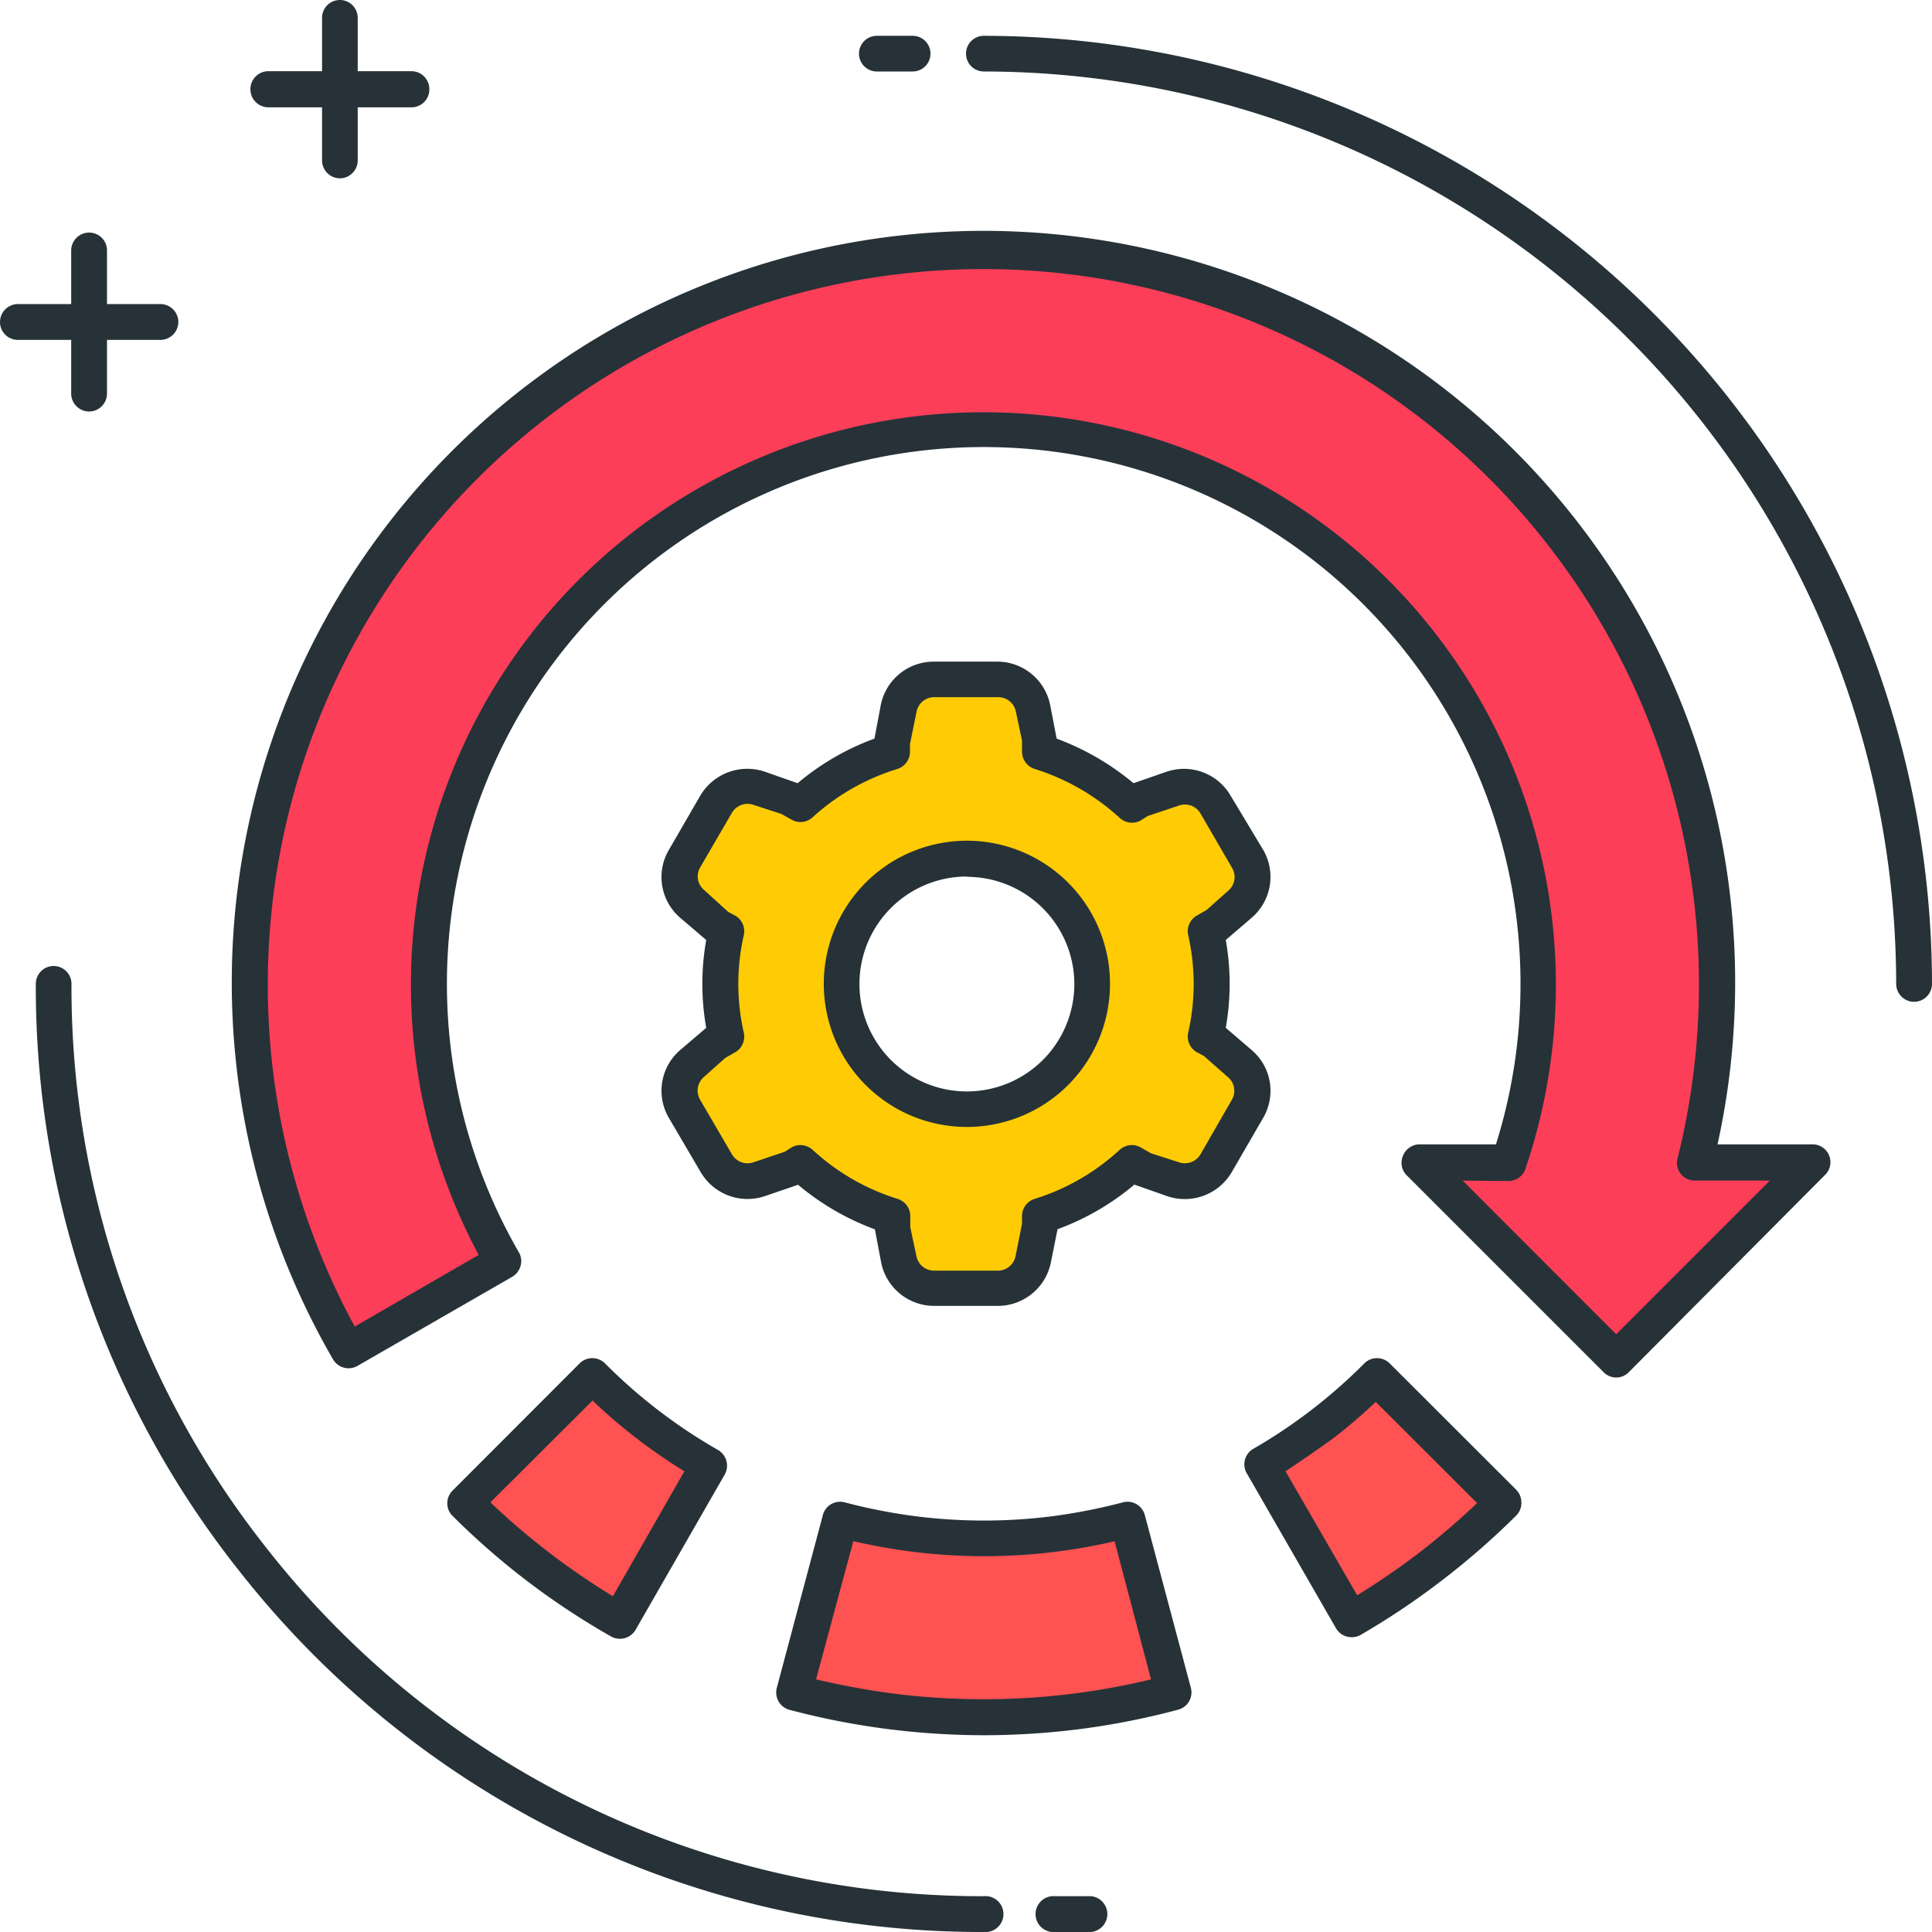
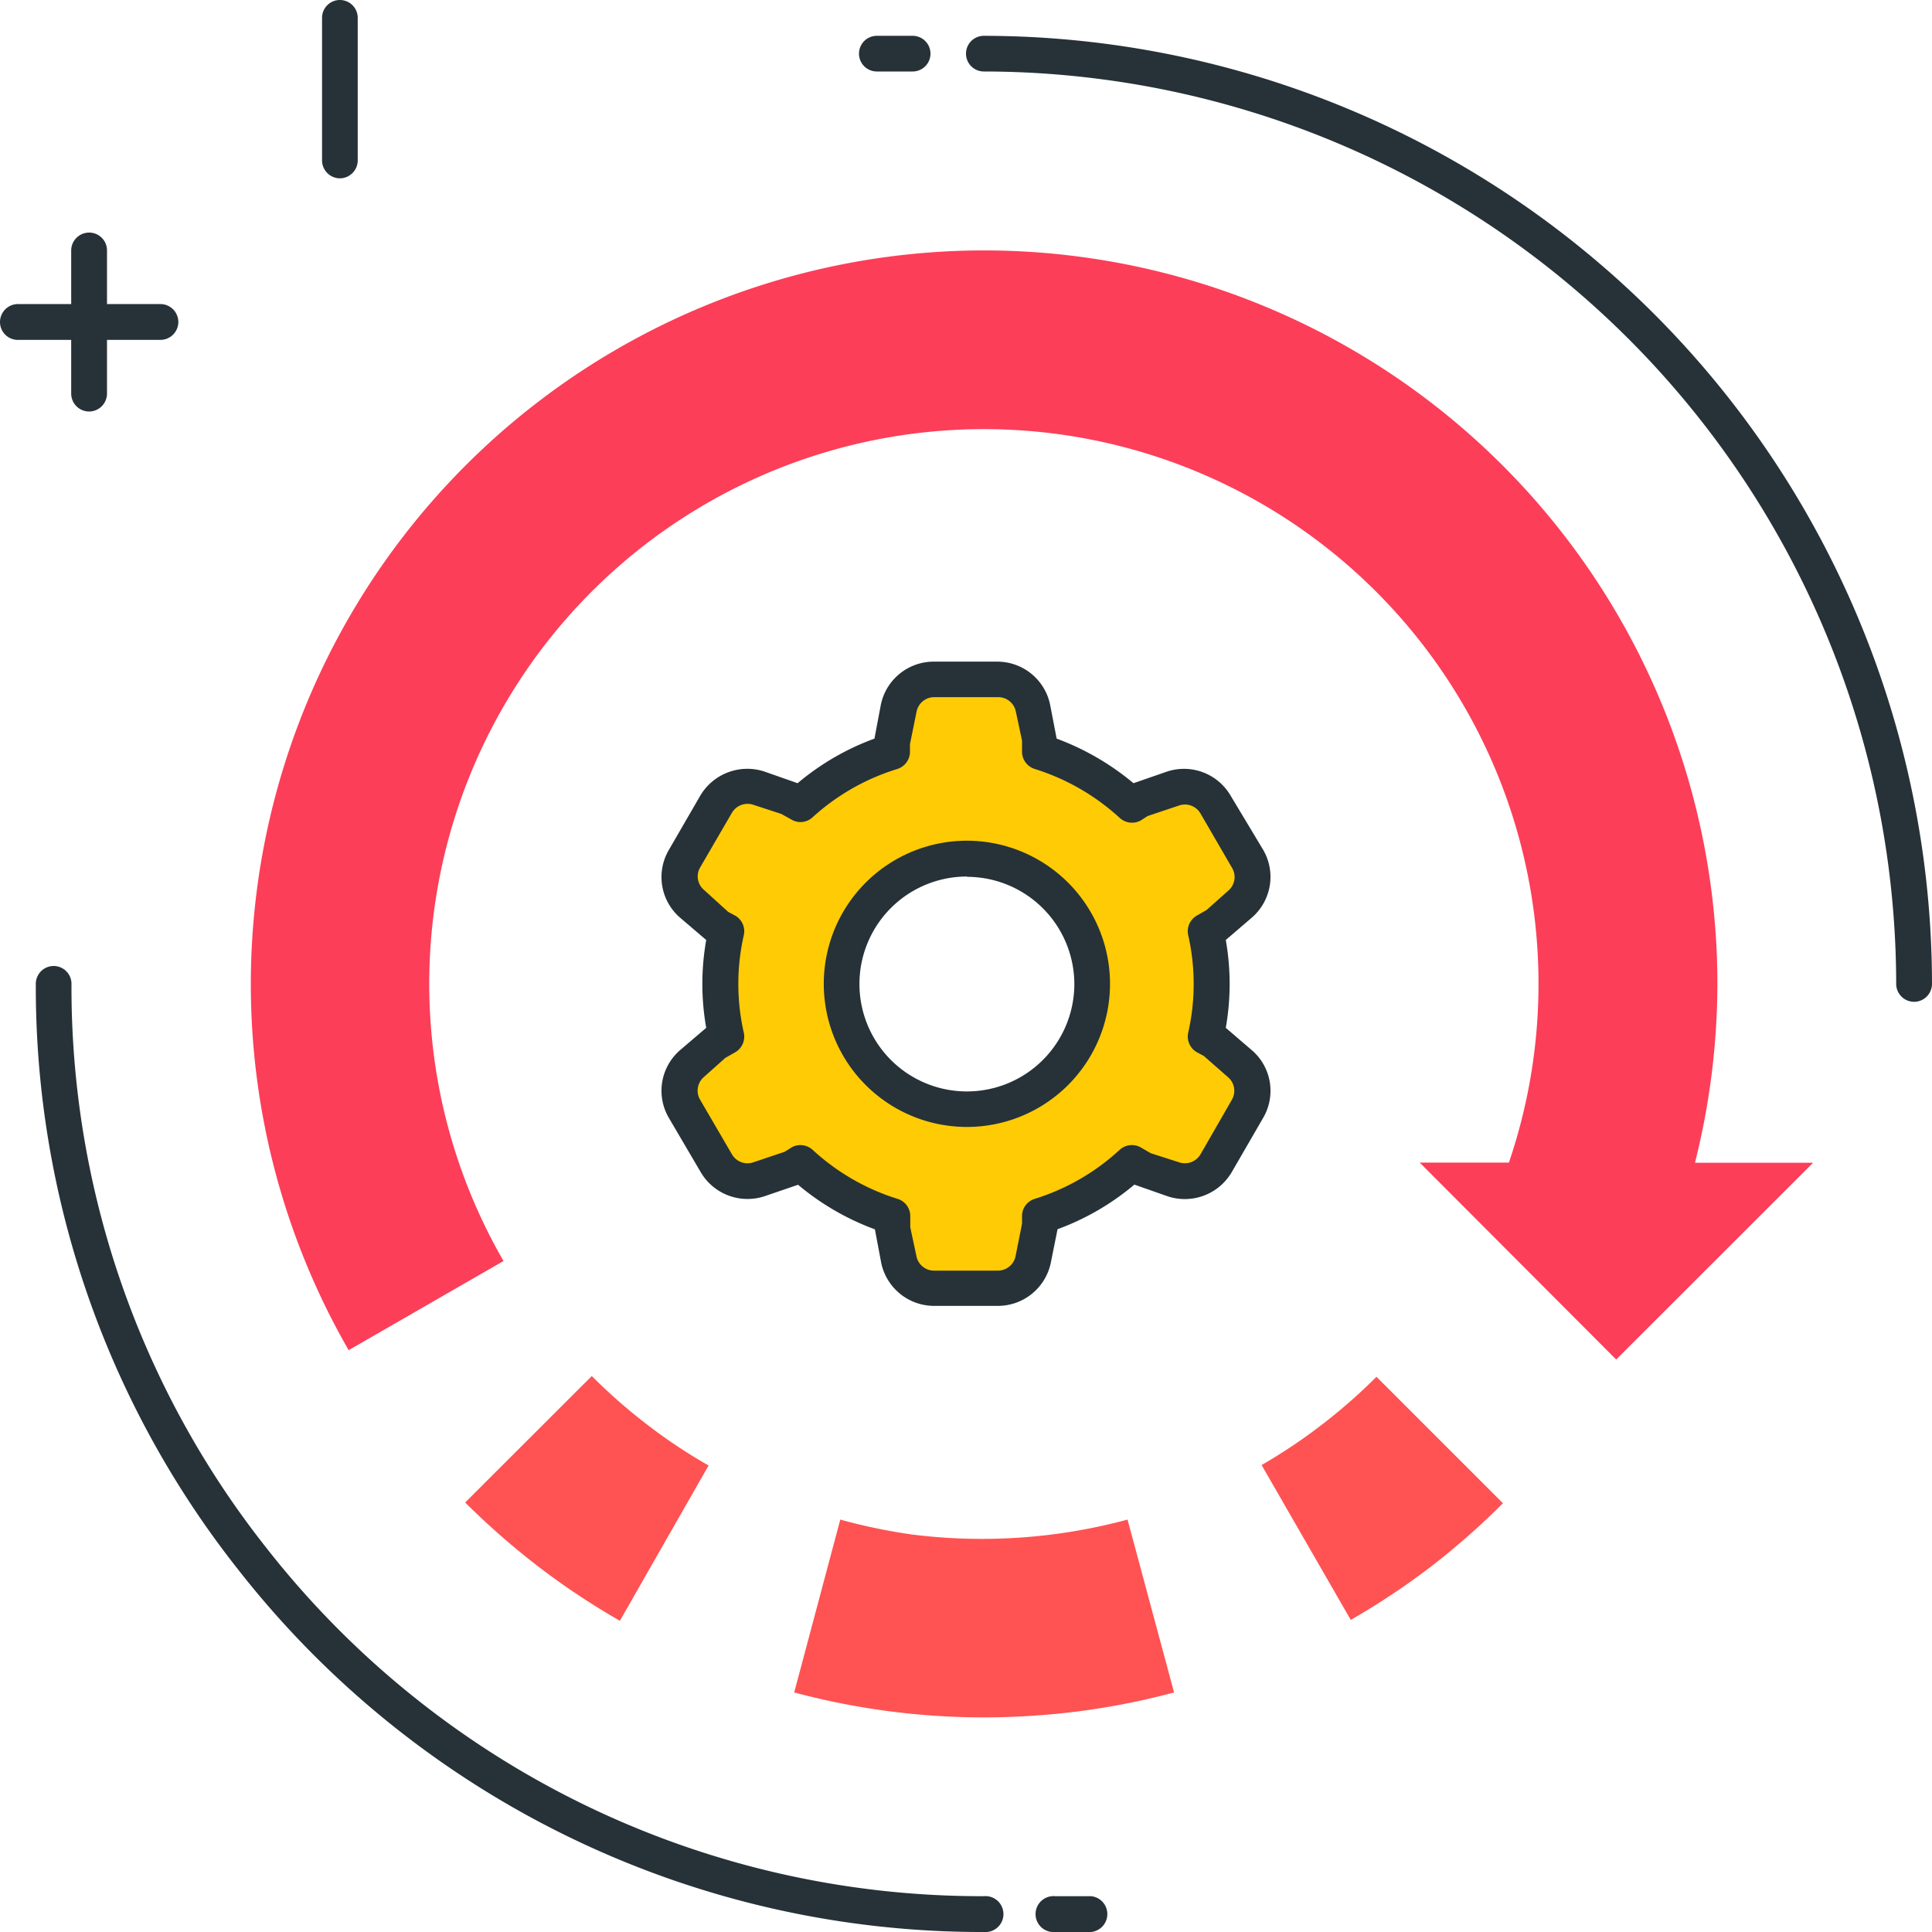
<svg xmlns="http://www.w3.org/2000/svg" id="Icon_Set" data-name="Icon Set" viewBox="0 0 130 130">
  <defs>
    <style>.cls-1{fill:#ff5252}.cls-2{fill:#263238}</style>
  </defs>
  <path class="cls-1" d="M33.2 120.56a49.32 49.32 0 01-12.76-1.68l3.1-11.63a38.46 38.46 0 004.8 1 37.62 37.62 0 0014.53-1L46 118.88a49 49 0 01-6.34 1.26 51.09 51.09 0 01-6.46.42z" transform="translate(33 -5)" />
-   <path class="cls-2" d="M33.2 121.76a52 52 0 01-6.58-.43 51.52 51.52 0 01-6.5-1.28 1.21 1.21 0 01-.85-1.48l3.1-11.63a1.18 1.18 0 01.56-.73 1.21 1.21 0 01.91-.12 37.65 37.65 0 004.66.92 36.67 36.67 0 009.42 0 39.24 39.24 0 004.64-.92 1.2 1.2 0 011.47.85l3.1 11.63a1.2 1.2 0 01-.85 1.47 50.68 50.68 0 01-6.49 1.29 51.48 51.48 0 01-6.59.43zM21.91 118c1.64.39 3.33.7 5 .93a48.29 48.29 0 0012.54 0 47.18 47.18 0 005-.93L42 108.71a37.93 37.93 0 01-3.78.68 38.78 38.78 0 01-10 0c-1.28-.17-2.55-.4-3.8-.69z" transform="translate(33 -5)" />
  <path class="cls-1" d="M57.89 114l-6-10.42a36.85 36.85 0 004.06-2.72 37.25 37.25 0 003.67-3.22l8.51 8.51a50.32 50.32 0 01-4.84 4.26 49.71 49.71 0 01-5.4 3.59z" transform="translate(33 -5)" />
-   <path class="cls-2" d="M57.89 115.16a1.19 1.19 0 01-1-.61l-6-10.42a1.2 1.2 0 01.44-1.64 35.64 35.64 0 007.47-5.75 1.21 1.21 0 011.71 0l8.51 8.5a1.21 1.21 0 01.35.86 1.19 1.19 0 01-.37.9 51.39 51.39 0 01-5 4.36 50.67 50.67 0 01-5.5 3.68 1.21 1.21 0 01-.61.12zM53.5 104l4.82 8.34a47.57 47.57 0 004.21-2.89 50.64 50.64 0 003.86-3.31l-6.82-6.81a36.38 36.38 0 01-2.91 2.49c-1.02.73-2.08 1.46-3.16 2.18z" transform="translate(33 -5)" />
  <path class="cls-1" d="M8.71 114.06a49.72 49.72 0 01-5.41-3.59 51.45 51.45 0 01-5-4.37l8.52-8.51a36.85 36.85 0 003.78 3.31 35.2 35.2 0 004.08 2.71z" transform="translate(33 -5)" />
-   <path class="cls-2" d="M8.71 115.27a1.2 1.2 0 01-.6-.16A50.13 50.13 0 01-2.55 107a1.2 1.2 0 010-1.7L6 96.74a1.21 1.21 0 011.71 0 35.79 35.79 0 007.61 5.83 1.22 1.22 0 01.45 1.64l-6 10.45a1.22 1.22 0 01-1.06.61zM0 106.09a48 48 0 004 3.42 50.4 50.4 0 004.24 2.9l4.81-8.41a38.16 38.16 0 01-3.18-2.19 36.89 36.89 0 01-3-2.57zm-5.31-93.87h-9.63A1.21 1.21 0 01-16.15 11a1.21 1.21 0 011.21-1.21h9.63A1.21 1.21 0 01-4.11 11a1.2 1.2 0 01-1.2 1.22z" transform="translate(33 -5)" />
  <path class="cls-2" d="M-10.13 17a1.21 1.21 0 01-1.2-1.21V6.2a1.2 1.2 0 011.2-1.2 1.2 1.2 0 011.2 1.2v9.63a1.21 1.21 0 01-1.2 1.17zm-12.04 10.87h-9.63a1.2 1.2 0 01-1.2-1.2 1.21 1.21 0 011.2-1.21h9.63A1.21 1.21 0 01-21 26.67a1.21 1.21 0 01-1.17 1.2z" transform="translate(33 -5)" />
  <path class="cls-2" d="M-27 32.69a1.21 1.21 0 01-1.21-1.21v-9.63a1.21 1.21 0 011.21-1.2 1.2 1.2 0 011.2 1.2v9.63a1.21 1.21 0 01-1.2 1.21zM33.2 135a63.51 63.51 0 01-50.13-24.33A63.17 63.17 0 01-30.59 71.2a1.2 1.2 0 011.2-1.2 1.2 1.2 0 011.2 1.2 60.81 60.81 0 0013.15 38 61.1 61.1 0 0048.24 23.39 1.21 1.21 0 110 2.41zm62.6-62.59a1.21 1.21 0 01-1.21-1.21A61.46 61.46 0 0033.2 9.81a1.2 1.2 0 010-2.4A63.87 63.87 0 0197 71.2a1.21 1.21 0 01-1.2 1.21zM28.39 9.81H26a1.2 1.2 0 110-2.4h2.41a1.2 1.2 0 010 2.4zM40.43 135H38a1.21 1.21 0 110-2.41h2.41a1.21 1.21 0 010 2.41z" transform="translate(33 -5)" />
  <path d="M81.05 83.24a49.65 49.65 0 001.51-12A49.37 49.37 0 0033.2 21.85a49.37 49.37 0 00-42.74 74l10.42-6a37.32 37.32 0 1167.65-6.62h-6l13.22 13.25L89 83.24z" transform="translate(33 -5)" fill="#fc3e59" />
-   <path class="cls-2" d="M75.75 97.69a1.19 1.19 0 01-.85-.36L61.66 84.09a1.18 1.18 0 01-.26-1.31 1.21 1.21 0 011.11-.78h5.15a36.12 36.12 0 10-65.75 7.26 1.17 1.17 0 01.12.91 1.22 1.22 0 01-.56.74l-10.42 6a1.21 1.21 0 01-1.64-.44A50.58 50.58 0 1182.57 82H89a1.2 1.2 0 01.86 2L76.6 97.33a1.17 1.17 0 01-.85.36zM65.42 84.44l10.33 10.34 10.34-10.34h-5a1.21 1.21 0 01-1-.46 1.19 1.19 0 01-.22-1 48.15 48.15 0 10-89 11.28l8.34-4.82a38.52 38.52 0 1170.43-5.78 1.21 1.21 0 01-1.14.81z" transform="translate(33 -5)" />
-   <path d="M48.1 74.75a16 16 0 000-7.1l.67-.38 1.66-1.45a2.4 2.4 0 00.5-3l-2.14-3.67a2.41 2.41 0 00-2.86-1.07l-2.11.71-.68.38A16.43 16.43 0 0037 55.59v-.76l-.44-2.16a2.4 2.4 0 00-2.36-1.93h-4.3a2.42 2.42 0 00-2.37 1.93l-.43 2.16v.75a16.58 16.58 0 00-6.19 3.57l-.68-.39-2.12-.71a2.43 2.43 0 00-2.86 1.08l-2.18 3.67a2.41 2.41 0 00.49 3l1.67 1.45.66.38a16 16 0 000 7.1l-.66.38-1.67 1.45a2.4 2.4 0 00-.5 3l2.14 3.67a2.43 2.43 0 002.86 1.08l2.12-.71.67-.39a16.55 16.55 0 006.2 3.57v.75l.43 2.16a2.42 2.42 0 002.37 1.94h4.29a2.4 2.4 0 002.37-1.94l.49-2.12v-.75a16.58 16.58 0 006.19-3.57l.68.39 2.11.71a2.41 2.41 0 002.86-1.07l2.14-3.68a2.4 2.4 0 00-.5-3l-1.66-1.45zm-16 4.88a8.43 8.43 0 118.42-8.43 8.42 8.42 0 01-8.45 8.43z" transform="translate(33 -5)" fill="#ffcb05" />
+   <path d="M48.1 74.75a16 16 0 000-7.1l.67-.38 1.66-1.45a2.4 2.4 0 00.5-3l-2.14-3.67a2.41 2.41 0 00-2.86-1.07l-2.11.71-.68.38A16.43 16.43 0 0037 55.59v-.76l-.44-2.16a2.4 2.4 0 00-2.36-1.93h-4.3a2.42 2.42 0 00-2.37 1.93l-.43 2.16v.75a16.58 16.58 0 00-6.19 3.57l-.68-.39-2.12-.71a2.43 2.43 0 00-2.86 1.08l-2.18 3.67a2.41 2.41 0 00.49 3l1.67 1.45.66.38a16 16 0 000 7.1l-.66.38-1.67 1.45a2.4 2.4 0 00-.5 3l2.14 3.67a2.43 2.43 0 002.86 1.08l2.12-.71.67-.39a16.55 16.55 0 006.2 3.57v.75l.43 2.16a2.42 2.42 0 002.37 1.94h4.29a2.4 2.4 0 002.37-1.94l.49-2.12v-.75a16.58 16.58 0 006.19-3.57l.68.39 2.11.71a2.41 2.41 0 002.86-1.07l2.14-3.68a2.4 2.4 0 00-.5-3l-1.66-1.45zm-16 4.88a8.43 8.43 0 118.42-8.43 8.42 8.42 0 01-8.45 8.43" transform="translate(33 -5)" fill="#ffcb05" />
  <path class="cls-2" d="M34.15 92.87h-4.3A3.64 3.64 0 0126.3 90l-.43-2.28a17.34 17.34 0 01-5.17-3l-2.25.77a3.65 3.65 0 01-4.29-1.6L12 80.21a3.61 3.61 0 01.74-4.53l1.78-1.52a16.92 16.92 0 010-5.91l-1.78-1.52A3.61 3.61 0 0112 62.2l2.13-3.68a3.68 3.68 0 014.29-1.61l2.25.79a17.16 17.16 0 015.17-3l.43-2.28a3.63 3.63 0 013.55-2.9h4.29a3.63 3.63 0 013.55 2.9l.44 2.28a17.59 17.59 0 015.17 3l2.25-.78a3.63 3.63 0 014.28 1.61l2.2 3.66a3.62 3.62 0 01-.75 4.54l-1.77 1.52a16.92 16.92 0 010 5.91l1.77 1.52a3.6 3.6 0 01.75 4.53l-2.13 3.68a3.66 3.66 0 01-4.29 1.61l-2.25-.79a17.16 17.16 0 01-5.17 3L37.7 90a3.64 3.64 0 01-3.55 2.87zM20.86 82.05a1.24 1.24 0 01.81.31 15 15 0 005.73 3.31 1.21 1.21 0 01.85 1.15v.76l.41 1.92a1.21 1.21 0 001.19 1h4.3a1.22 1.22 0 001.19-1l.43-2.16v-.52a1.21 1.21 0 01.85-1.15 15 15 0 005.73-3.31 1.21 1.21 0 011.41-.15l.68.39 1.9.61a1.22 1.22 0 001.44-.54L49.89 79a1.2 1.2 0 00-.25-1.51L48 76.05l-.47-.25a1.22 1.22 0 01-.58-1.31 14.77 14.77 0 000-6.57 1.21 1.21 0 01.58-1.31l.66-.38 1.47-1.31a1.2 1.2 0 00.25-1.51l-2.13-3.67a1.21 1.21 0 00-1.44-.54l-2.12.71-.45.29a1.22 1.22 0 01-1.41-.15 15.16 15.16 0 00-5.74-3.31 1.22 1.22 0 01-.85-1.15v-.76l-.41-1.92a1.21 1.21 0 00-1.19-1h-4.31a1.21 1.21 0 00-1.19 1l-.44 2.16v.51a1.22 1.22 0 01-.84 1.16A15 15 0 0021.67 60a1.19 1.19 0 01-1.41.15l-.68-.38-1.9-.62a1.22 1.22 0 00-1.43.54l-2.14 3.68a1.19 1.19 0 00.25 1.5L16 66.36l.47.25a1.21 1.21 0 01.58 1.31 14.77 14.77 0 000 6.57 1.22 1.22 0 01-.57 1.31l-.67.38-1.47 1.31a1.21 1.21 0 00-.23 1.51l2.14 3.67a1.21 1.21 0 001.44.54l2.11-.71.46-.29a1.15 1.15 0 01.6-.16zm11.21-1.22a9.63 9.63 0 119.62-9.63 9.63 9.63 0 01-9.62 9.63zm0-16.85a7.23 7.23 0 107.22 7.22 7.23 7.23 0 00-7.22-7.2z" transform="translate(33 -5)" />
</svg>